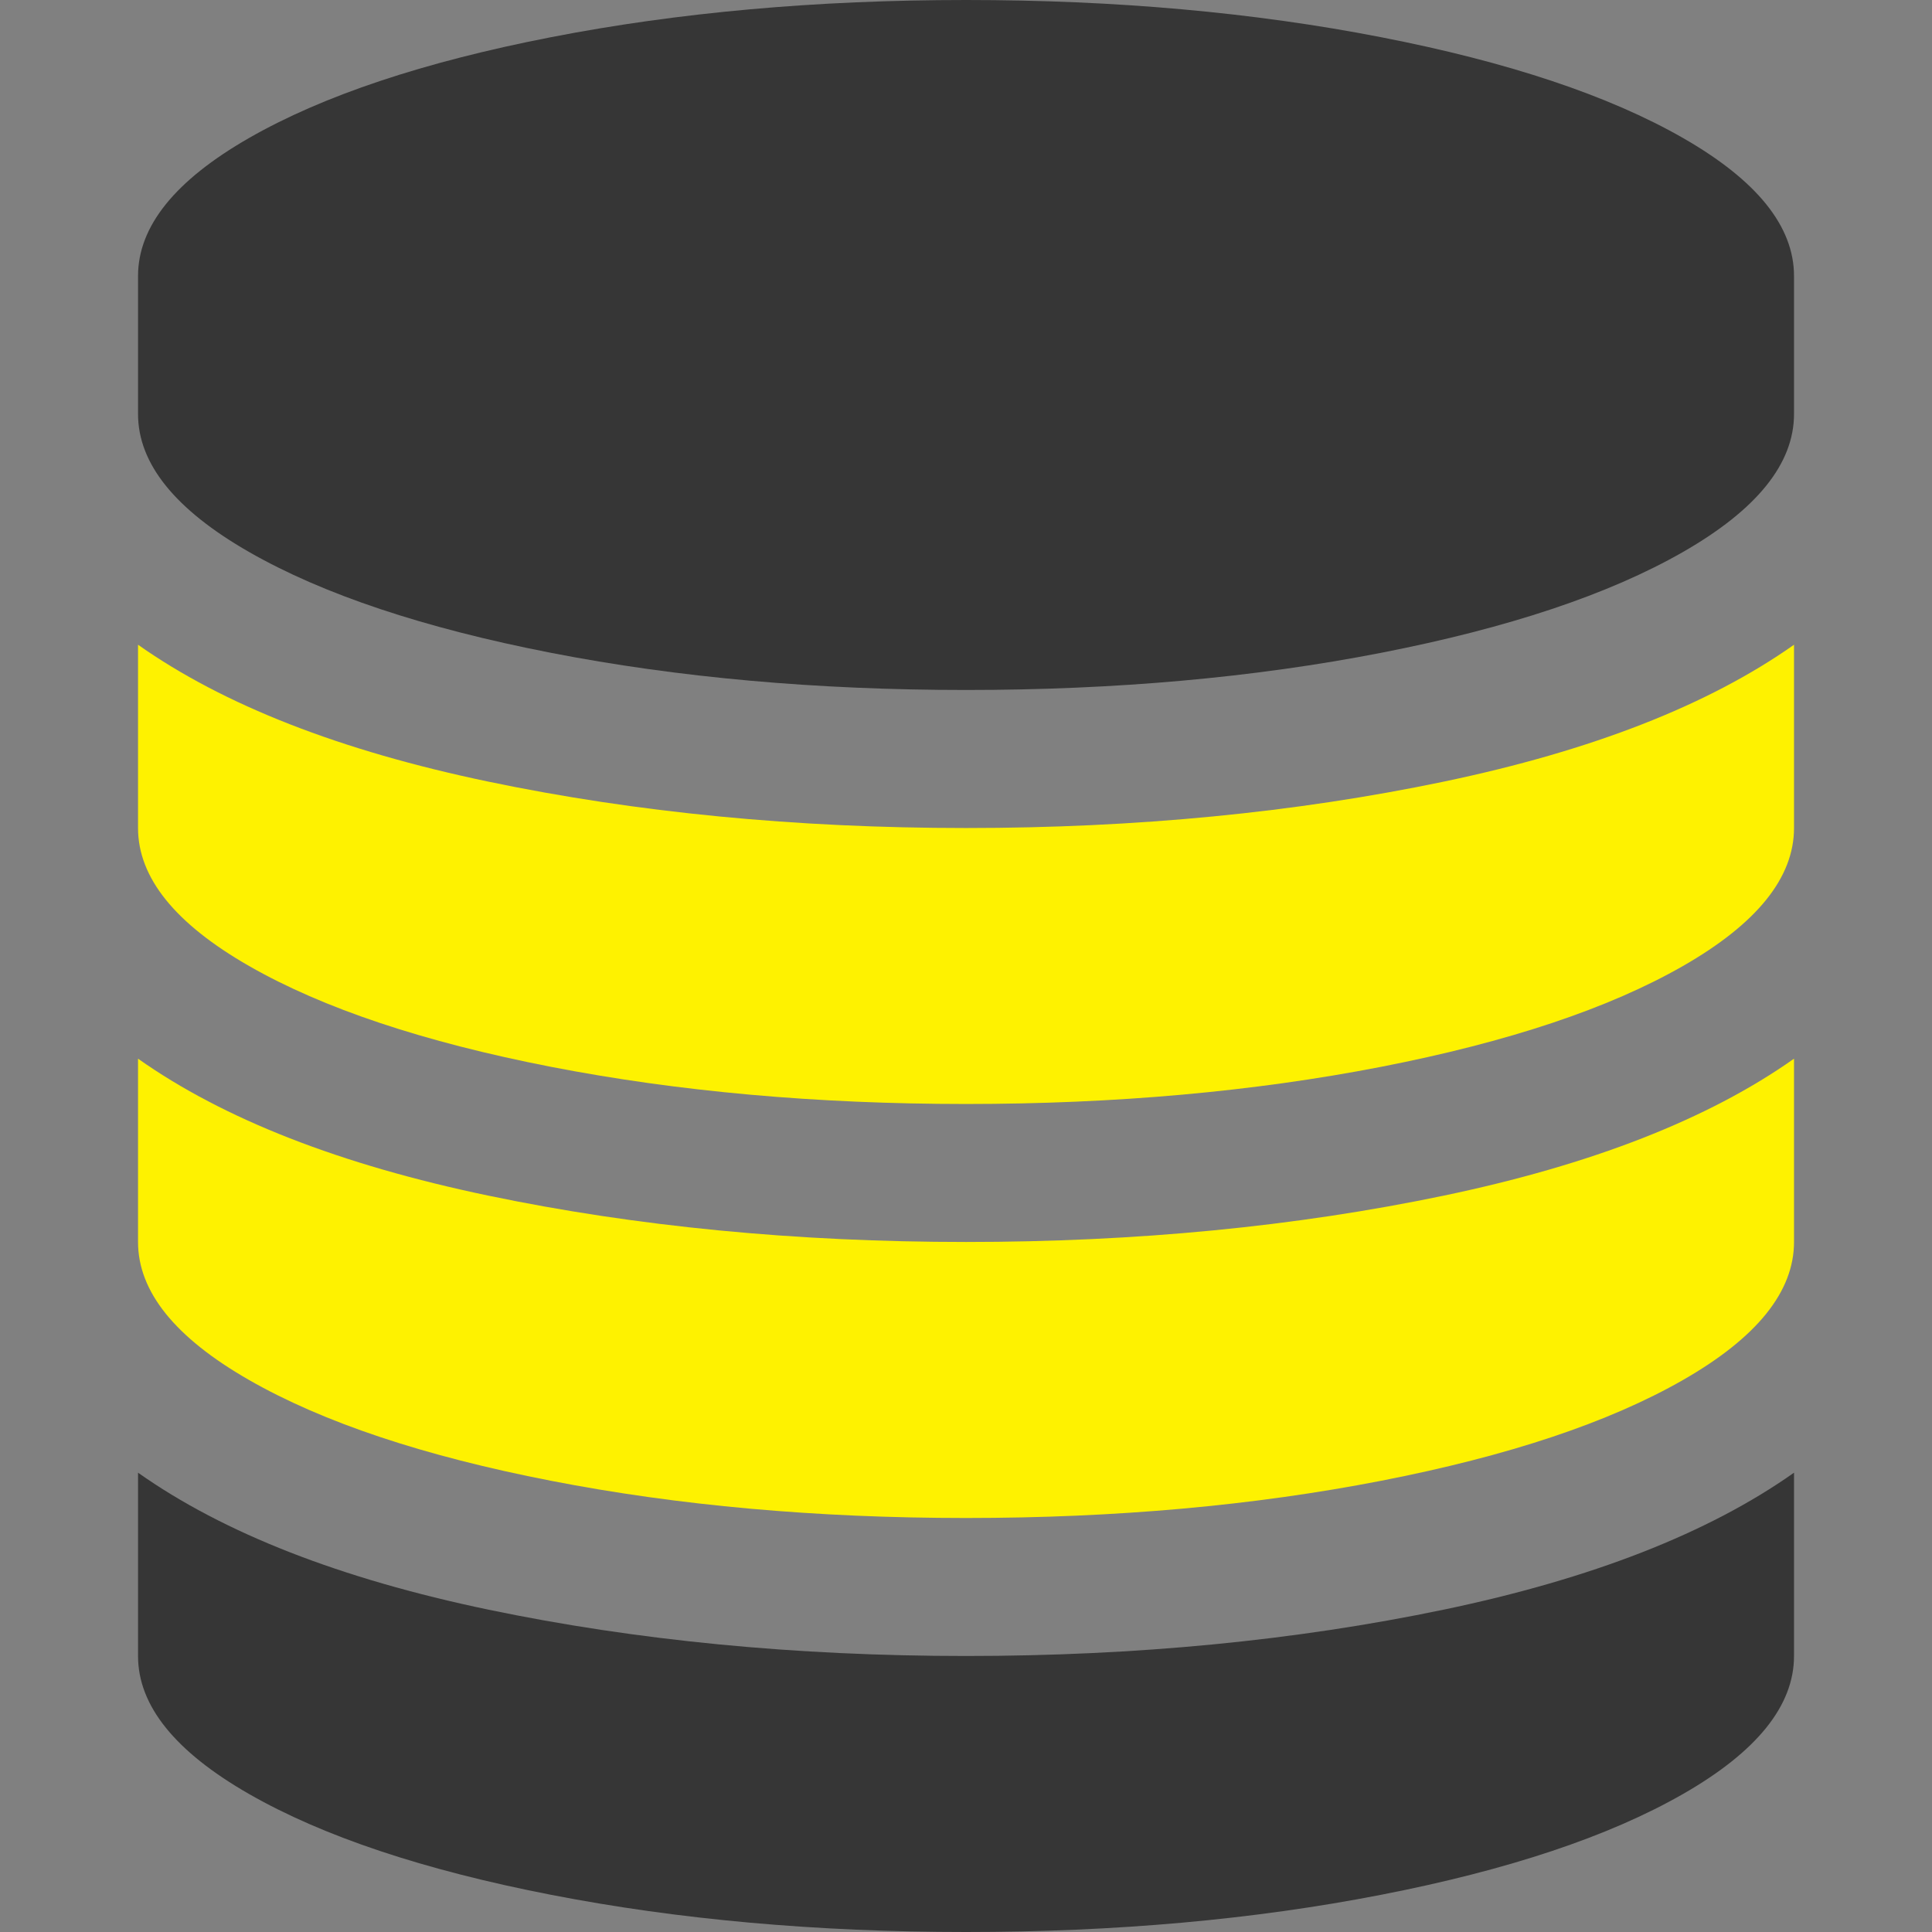
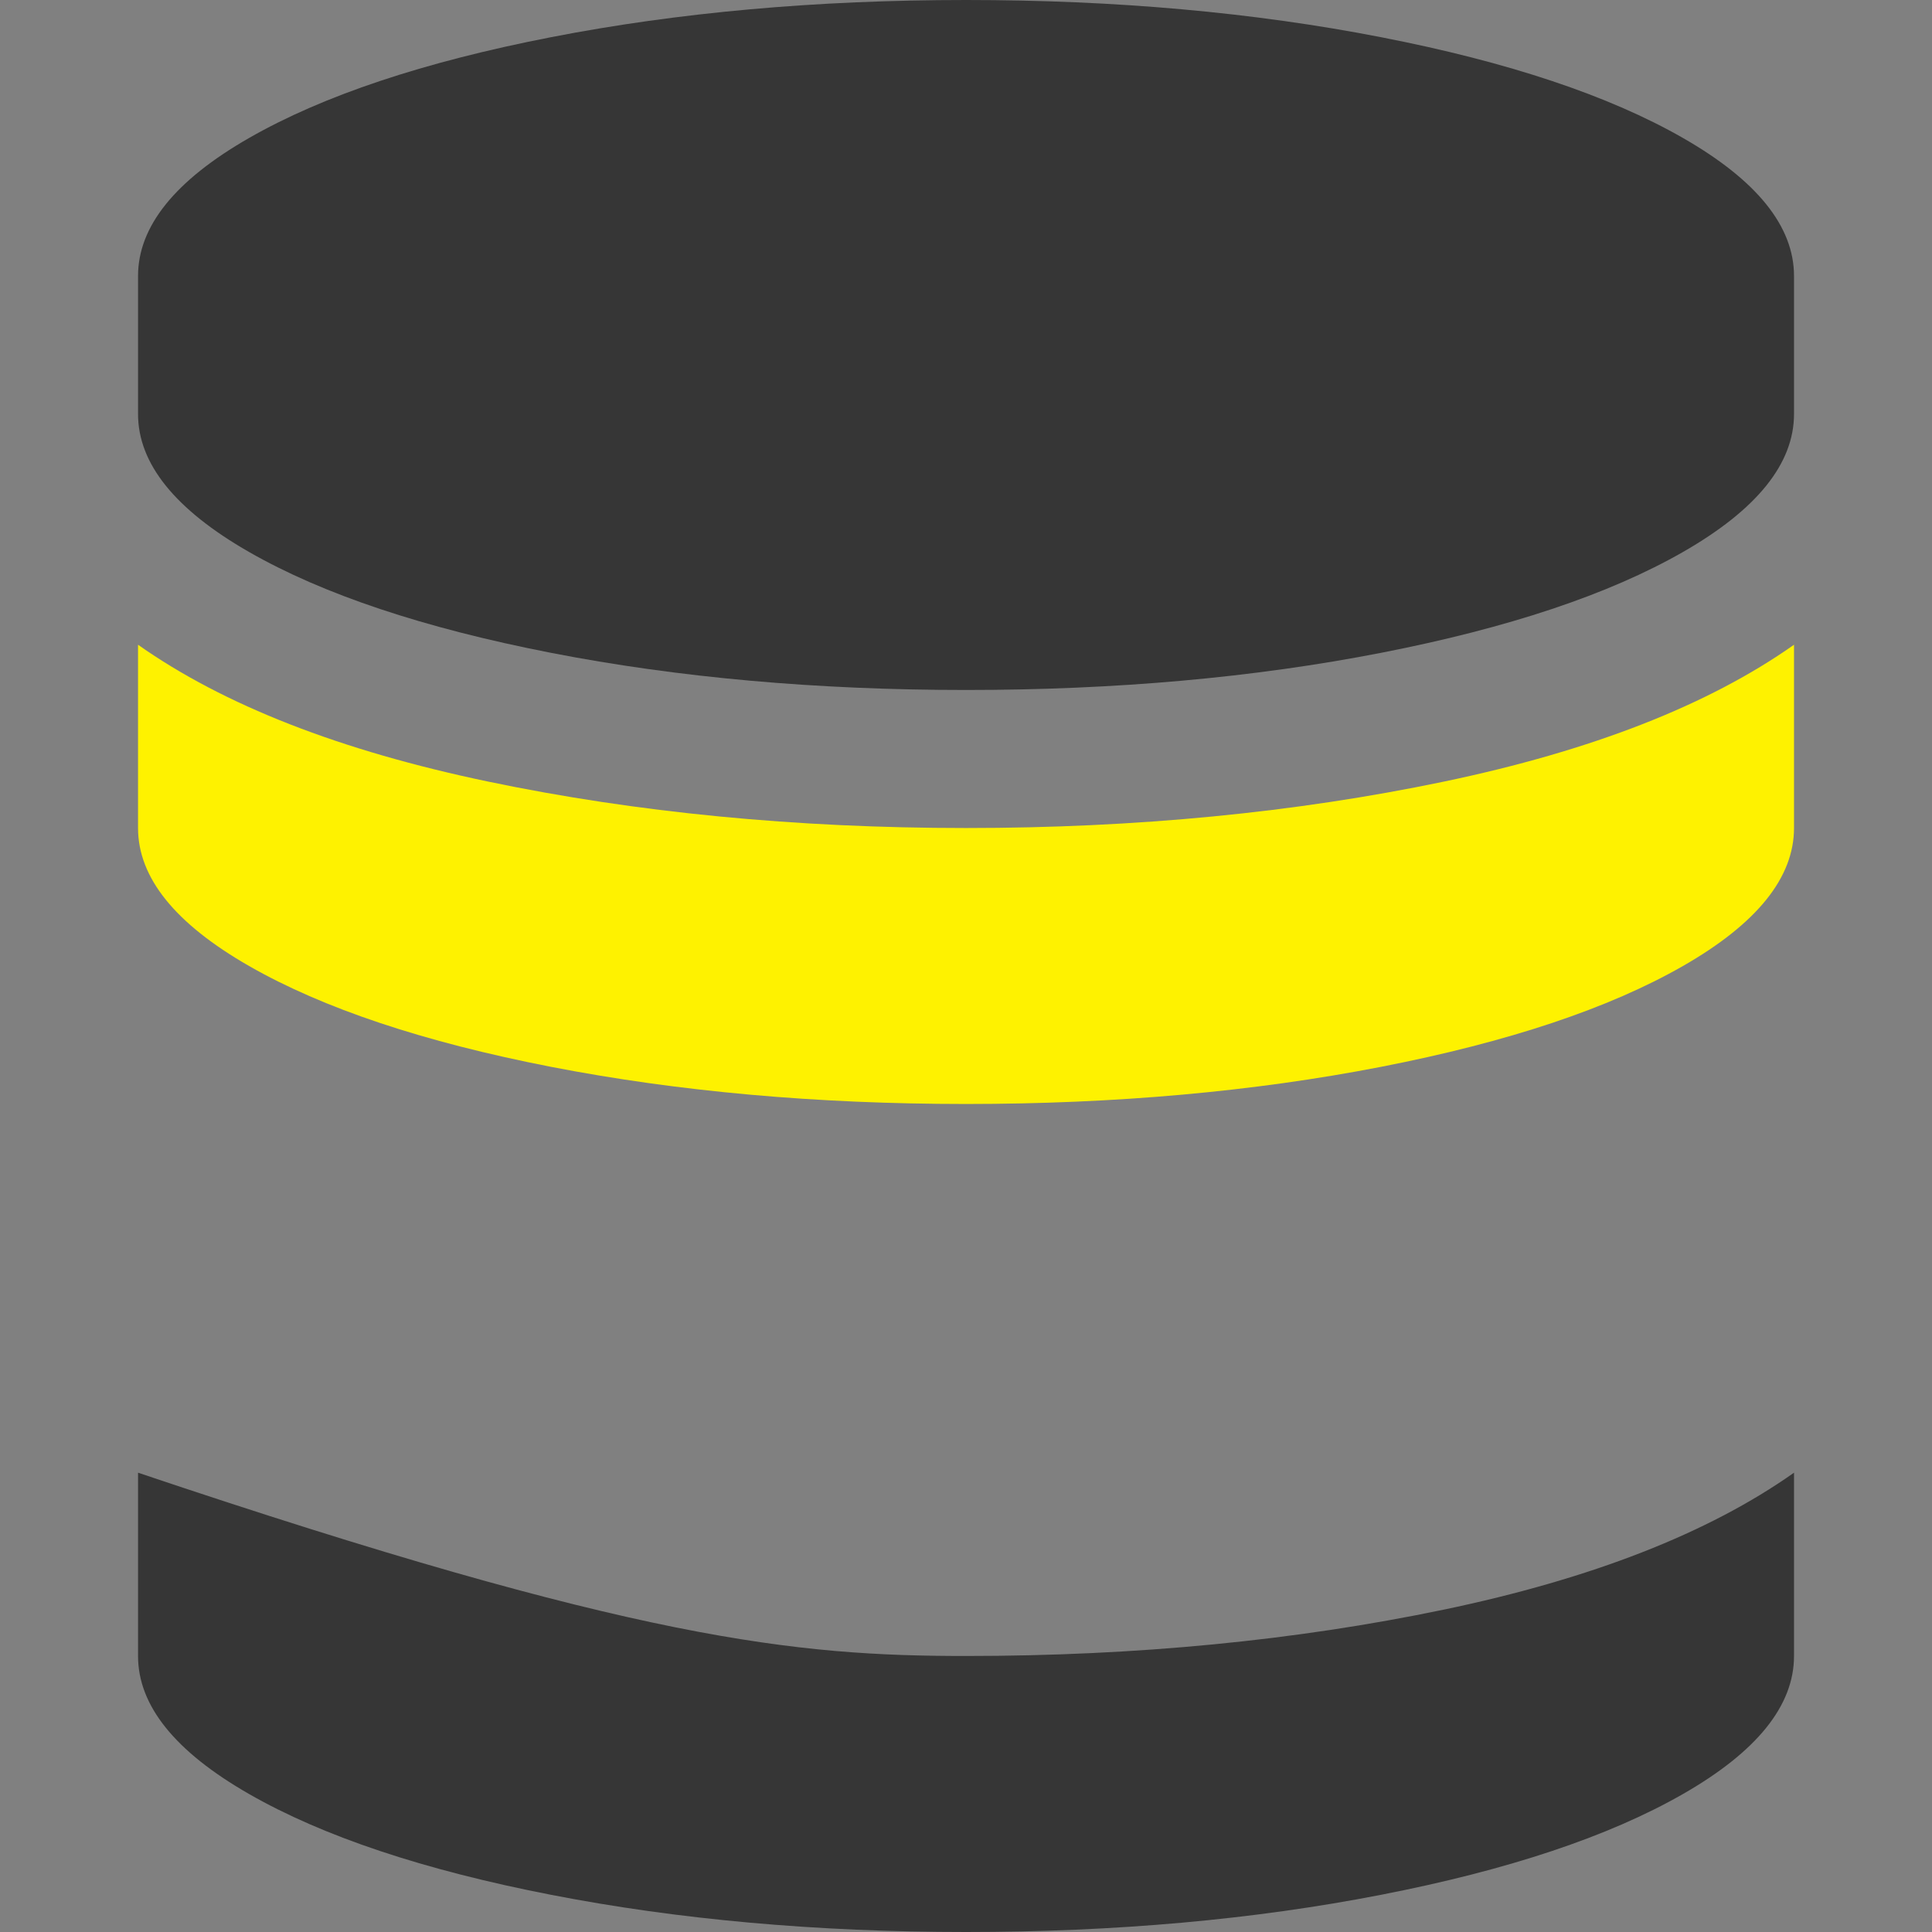
<svg xmlns="http://www.w3.org/2000/svg" width="38" height="38" viewBox="0 0 38 38" fill="none">
  <rect x="0" y="0" width="38" height="38" fill="#808080" stroke="none" />
-   <path d="M19.001 32.571C22.351 32.571 25.482 32.267 28.395 31.66C31.307 31.052 33.604 30.154 35.286 28.966V32.571C35.286 33.547 34.558 34.452 33.102 35.286C31.646 36.12 29.667 36.781 27.165 37.268C24.662 37.756 21.941 38 19.001 38C16.06 38 13.339 37.756 10.836 37.268C8.334 36.781 6.355 36.12 4.899 35.286C3.443 34.452 2.715 33.547 2.715 32.571V28.966C4.397 30.154 6.694 31.052 9.607 31.66C12.519 32.267 15.65 32.571 19.001 32.571ZM19.001 0C21.941 0 24.662 0.244 27.165 0.732C29.667 1.219 31.646 1.88 33.102 2.714C34.558 3.548 35.286 4.453 35.286 5.429V8.143C35.286 9.118 34.558 10.023 33.102 10.857C31.646 11.691 29.667 12.352 27.165 12.84C24.662 13.328 21.941 13.571 19.001 13.571C16.06 13.571 13.339 13.328 10.836 12.84C8.334 12.352 6.355 11.691 4.899 10.857C3.443 10.023 2.715 9.118 2.715 8.143V5.429C2.715 4.453 3.443 3.548 4.899 2.714C6.355 1.88 8.334 1.219 10.836 0.732C13.339 0.244 16.06 0 19.001 0Z" fill="#363636" />
+   <path d="M19.001 32.571C22.351 32.571 25.482 32.267 28.395 31.66C31.307 31.052 33.604 30.154 35.286 28.966V32.571C35.286 33.547 34.558 34.452 33.102 35.286C31.646 36.12 29.667 36.781 27.165 37.268C24.662 37.756 21.941 38 19.001 38C16.06 38 13.339 37.756 10.836 37.268C8.334 36.781 6.355 36.12 4.899 35.286C3.443 34.452 2.715 33.547 2.715 32.571V28.966C12.519 32.267 15.65 32.571 19.001 32.571ZM19.001 0C21.941 0 24.662 0.244 27.165 0.732C29.667 1.219 31.646 1.88 33.102 2.714C34.558 3.548 35.286 4.453 35.286 5.429V8.143C35.286 9.118 34.558 10.023 33.102 10.857C31.646 11.691 29.667 12.352 27.165 12.84C24.662 13.328 21.941 13.571 19.001 13.571C16.06 13.571 13.339 13.328 10.836 12.84C8.334 12.352 6.355 11.691 4.899 10.857C3.443 10.023 2.715 9.118 2.715 8.143V5.429C2.715 4.453 3.443 3.548 4.899 2.714C6.355 1.88 8.334 1.219 10.836 0.732C13.339 0.244 16.06 0 19.001 0Z" fill="#363636" />
  <path d="M28.395 15.374C25.482 15.982 22.351 16.286 19.001 16.286C15.65 16.286 12.519 15.982 9.607 15.374C6.694 14.766 4.397 13.868 2.715 12.681V16.286C2.715 17.261 3.443 18.166 4.899 19C6.355 19.834 8.334 20.495 10.836 20.983C13.339 21.47 16.06 21.714 19.001 21.714C21.941 21.714 24.662 21.47 27.165 20.983C29.667 20.495 31.646 19.834 33.102 19C34.558 18.166 35.286 17.261 35.286 16.286V12.681C33.604 13.868 31.307 14.766 28.395 15.374Z" fill="#FEF200" />
-   <path d="M28.395 23.517C25.482 24.125 22.351 24.428 19.001 24.428C15.65 24.428 12.519 24.125 9.607 23.517C6.694 22.909 4.397 22.011 2.715 20.823V24.428C2.715 25.404 3.443 26.309 4.899 27.143C6.355 27.977 8.334 28.638 10.836 29.125C13.339 29.613 16.06 29.857 19.001 29.857C21.941 29.857 24.662 29.613 27.165 29.125C29.667 28.638 31.646 27.977 33.102 27.143C34.558 26.309 35.286 25.404 35.286 24.428V20.823C33.604 22.011 31.307 22.909 28.395 23.517Z" fill="#FEF200" />
</svg>